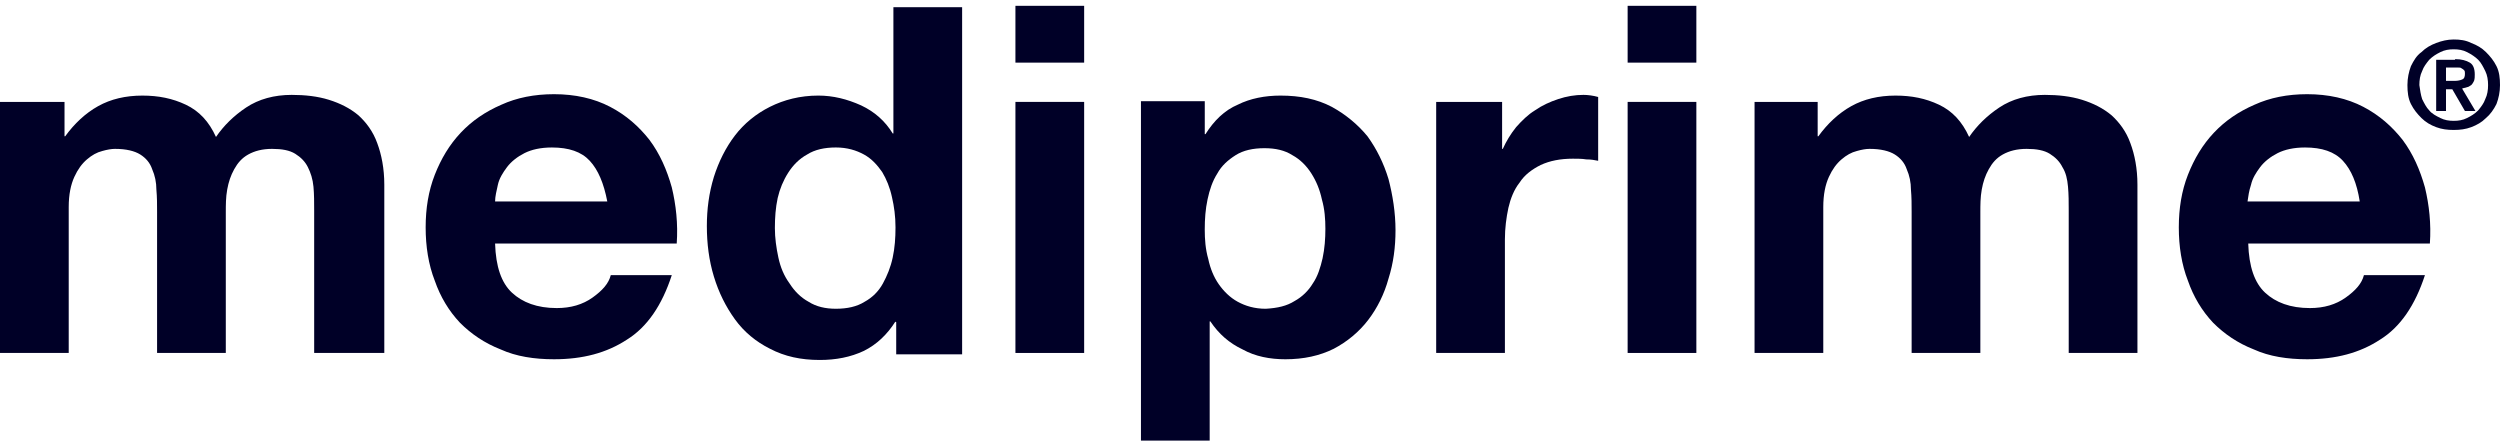
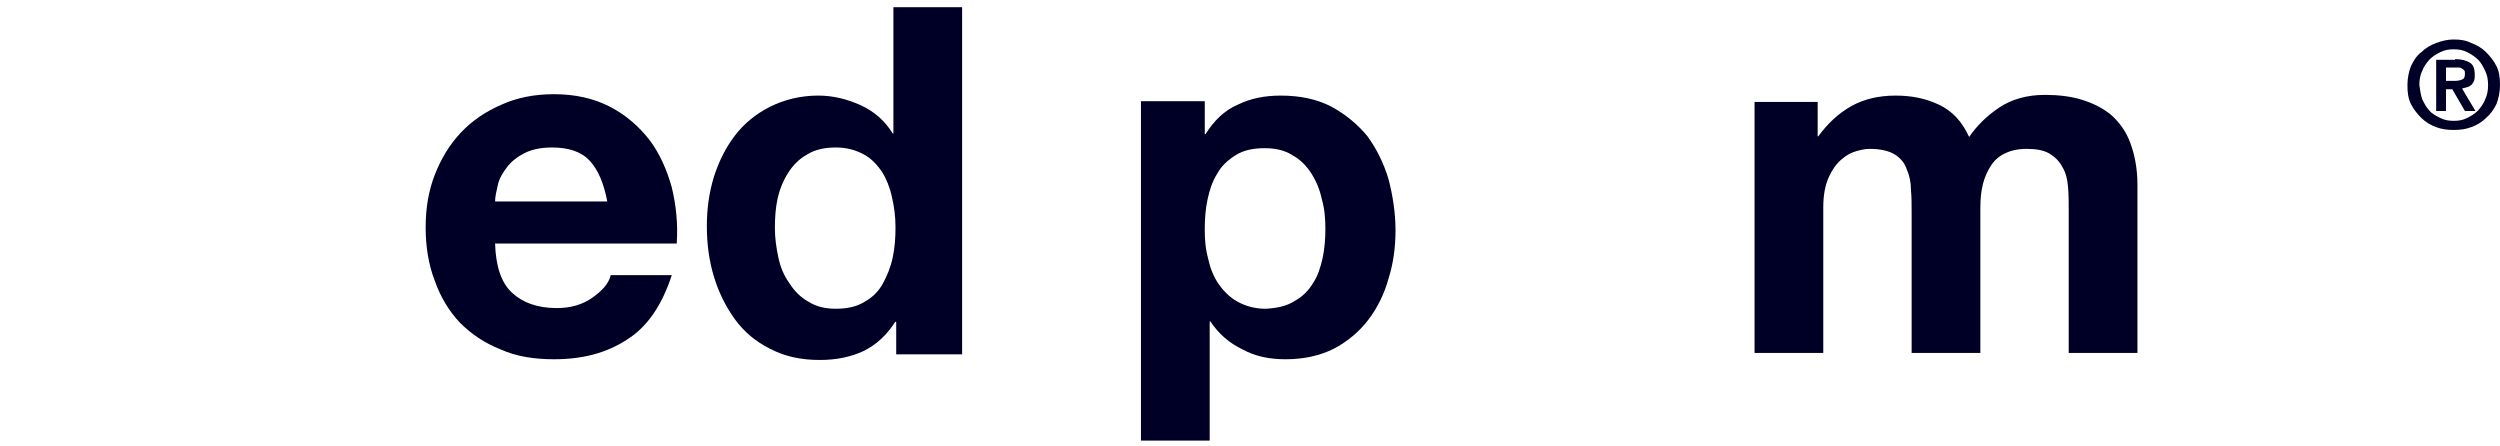
<svg xmlns="http://www.w3.org/2000/svg" x="0px" y="0px" width="280px" height="50px" viewBox="0 0 280 50" enable-background="new 0 0 280 50" xml:space="preserve">
-   <path fill="#000027" d="M7.226,11.413v3.849h0.078c1.021-1.414,2.278-2.592,3.691-3.377c1.414-0.786,3.063-1.179,4.949-1.179  c1.806,0,3.377,0.314,4.869,1.021c1.493,0.707,2.592,1.884,3.377,3.613c0.864-1.257,1.964-2.356,3.377-3.299  c1.415-0.942,3.143-1.414,5.105-1.414c1.493,0,2.906,0.157,4.163,0.55c1.257,0.392,2.356,0.943,3.299,1.728  c0.864,0.785,1.649,1.807,2.121,3.142c0.471,1.257,0.786,2.828,0.786,4.634v18.851h-7.854V23.586c0-0.942,0-1.806-0.078-2.67  c-0.079-0.864-0.315-1.571-0.629-2.2c-0.314-0.628-0.786-1.099-1.414-1.492c-0.629-0.393-1.492-0.55-2.592-0.55  c-1.1,0-1.964,0.236-2.671,0.629c-0.706,0.392-1.178,0.942-1.571,1.649c-0.392,0.707-0.628,1.414-0.785,2.278  c-0.157,0.864-0.157,1.728-0.157,2.592v15.709h-7.697V23.744c0-0.865,0-1.65-0.078-2.514c0-0.785-0.158-1.571-0.472-2.278  c-0.236-0.707-0.707-1.257-1.335-1.649c-0.629-0.393-1.571-0.629-2.828-0.629c-0.393,0-0.864,0.079-1.414,0.236  c-0.628,0.157-1.178,0.471-1.728,0.943c-0.55,0.471-1.021,1.099-1.414,1.963c-0.392,0.864-0.628,1.964-0.628,3.377v16.338H0V11.413  H7.226z" />
  <path fill="#000027" d="M57.335,32.775c1.178,1.101,2.828,1.729,5.026,1.729c1.571,0,2.907-0.393,4.006-1.178  c1.1-0.785,1.807-1.571,2.042-2.514h6.833c-1.1,3.377-2.75,5.812-5.026,7.226c-2.278,1.493-4.948,2.199-8.168,2.199  c-2.199,0-4.241-0.314-5.969-1.1c-1.807-0.707-3.299-1.729-4.556-2.984c-1.257-1.336-2.199-2.906-2.828-4.713  c-0.707-1.807-1.021-3.849-1.021-5.969c0-2.12,0.314-4.084,1.021-5.891c0.707-1.806,1.65-3.377,2.906-4.712  c1.257-1.335,2.75-2.356,4.556-3.141c1.729-0.786,3.692-1.178,5.891-1.178c2.356,0,4.477,0.47,6.283,1.413  c1.807,0.943,3.221,2.199,4.398,3.691c1.179,1.571,1.964,3.377,2.514,5.341c0.471,1.964,0.707,4.084,0.55,6.283H55.45  C55.529,29.869,56.157,31.676,57.335,32.775 M66.054,18.01c-0.943-1.021-2.357-1.492-4.242-1.492c-1.257,0-2.278,0.235-3.063,0.628  c-0.785,0.393-1.491,0.943-1.963,1.571c-0.471,0.629-0.864,1.257-1.021,1.964c-0.157,0.707-0.315,1.335-0.315,1.885h12.567  C67.625,20.523,66.996,19.031,66.054,18.01" />
  <path fill="#000027" d="M100.297,35.996c-0.943,1.492-2.121,2.592-3.535,3.299c-1.492,0.706-3.142,1.021-4.948,1.021  c-2.121,0-3.927-0.394-5.576-1.257c-1.571-0.785-2.907-1.886-3.928-3.299c-1.021-1.414-1.807-2.985-2.356-4.792  c-0.55-1.807-0.786-3.691-0.786-5.654c0-1.886,0.236-3.692,0.786-5.499c0.549-1.728,1.335-3.298,2.356-4.634  c1.021-1.335,2.357-2.434,3.928-3.22c1.571-0.785,3.377-1.257,5.419-1.257c1.649,0,3.22,0.393,4.791,1.1  c1.493,0.707,2.67,1.728,3.535,3.142h0.078V0.81h7.697v38.878h-7.383v-3.613h-0.078V35.996z M99.904,22.094  c-0.235-1.1-0.628-2.042-1.1-2.828c-0.549-0.785-1.177-1.492-2.042-1.963c-0.864-0.472-1.885-0.786-3.142-0.786  s-2.356,0.235-3.22,0.786c-0.864,0.471-1.571,1.178-2.121,2.042c-0.55,0.864-0.942,1.807-1.178,2.827  c-0.236,1.1-0.314,2.2-0.314,3.378c0,1.1,0.157,2.2,0.392,3.298c0.236,1.101,0.629,2.042,1.257,2.906  c0.55,0.864,1.257,1.571,2.121,2.042c0.864,0.55,1.885,0.785,3.063,0.785c1.257,0,2.356-0.235,3.221-0.785  c0.864-0.471,1.571-1.178,2.042-2.042c0.471-0.864,0.864-1.806,1.1-2.906c0.236-1.099,0.314-2.198,0.314-3.377  C100.297,24.215,100.14,23.115,99.904,22.094" />
-   <path fill="#000027" d="M113.728,0.652h7.697v6.362h-7.697V0.652z M121.503,39.531h-7.775V11.413h7.697v28.119H121.503z" />
  <path fill="#000027" d="M134.934,11.413v3.613h0.079c0.942-1.493,2.12-2.67,3.613-3.299c1.414-0.708,3.063-1.021,4.792-1.021  c2.198,0,4.083,0.393,5.733,1.257c1.57,0.864,2.906,1.964,4.005,3.299c1.021,1.414,1.807,2.984,2.356,4.791  c0.471,1.806,0.785,3.77,0.785,5.733c0,1.885-0.234,3.692-0.785,5.419c-0.471,1.728-1.256,3.299-2.277,4.634  s-2.355,2.436-3.849,3.221c-1.571,0.785-3.377,1.178-5.419,1.178c-1.729,0-3.377-0.314-4.792-1.1  c-1.492-0.707-2.67-1.729-3.613-3.142h-0.078v13.352h-7.697V11.334h7.147V11.413z M144.987,33.719  c0.864-0.472,1.571-1.178,2.042-1.964c0.551-0.786,0.864-1.806,1.1-2.827c0.236-1.1,0.314-2.199,0.314-3.299s-0.078-2.2-0.393-3.299  c-0.236-1.1-0.629-2.042-1.179-2.906c-0.55-0.864-1.257-1.57-2.12-2.042c-0.865-0.55-1.885-0.785-3.142-0.785  s-2.356,0.235-3.221,0.785c-0.864,0.55-1.571,1.178-2.042,2.042c-0.55,0.864-0.864,1.807-1.1,2.906  c-0.235,1.099-0.314,2.199-0.314,3.377c0,1.1,0.079,2.199,0.393,3.299c0.235,1.1,0.628,2.042,1.178,2.828  c0.55,0.785,1.257,1.492,2.121,1.963c0.864,0.471,1.885,0.785,3.142,0.785C143.102,34.504,144.123,34.268,144.987,33.719" />
-   <path fill="#000027" d="M168.236,11.413v5.262h0.078c0.393-0.864,0.863-1.649,1.492-2.435c0.628-0.707,1.335-1.414,2.12-1.885  c0.786-0.55,1.649-0.943,2.592-1.257c0.943-0.314,1.885-0.471,2.828-0.471c0.471,0,1.1,0.078,1.648,0.236v7.146  c-0.392-0.078-0.785-0.156-1.335-0.156c-0.471-0.079-1.021-0.079-1.492-0.079c-1.413,0-2.592,0.235-3.613,0.707  c-0.941,0.471-1.806,1.099-2.355,1.964c-0.629,0.785-1.021,1.806-1.257,2.827c-0.235,1.1-0.393,2.277-0.393,3.534v12.725h-7.697  V11.413H168.236z" />
-   <path fill="#000027" d="M182.295,0.652h7.697v6.362h-7.697V0.652z M189.992,39.531h-7.697V11.413h7.697V39.531z" />
  <path fill="#000027" d="M203.579,11.413v3.849h0.079c1.021-1.414,2.277-2.592,3.691-3.377c1.413-0.786,3.063-1.179,4.947-1.179  c1.807,0,3.378,0.314,4.87,1.021c1.492,0.707,2.592,1.884,3.377,3.613c0.864-1.257,1.964-2.356,3.378-3.299  c1.413-0.942,3.141-1.414,5.104-1.414c1.492,0,2.906,0.157,4.163,0.55c1.257,0.392,2.356,0.943,3.299,1.728  c0.863,0.785,1.649,1.807,2.12,3.142c0.472,1.257,0.786,2.828,0.786,4.634v18.851h-7.697V23.586c0-0.942,0-1.806-0.079-2.67  c-0.078-0.864-0.235-1.571-0.628-2.2c-0.314-0.628-0.786-1.099-1.414-1.492c-0.629-0.393-1.492-0.55-2.592-0.55  s-1.964,0.236-2.67,0.629c-0.707,0.392-1.179,0.942-1.57,1.649c-0.394,0.707-0.629,1.414-0.786,2.278  c-0.157,0.864-0.157,1.728-0.157,2.592v15.709h-7.697V23.744c0-0.865,0-1.65-0.078-2.514c0-0.785-0.157-1.571-0.472-2.278  c-0.235-0.707-0.707-1.257-1.335-1.649c-0.629-0.393-1.57-0.629-2.827-0.629c-0.394,0-0.864,0.079-1.414,0.236  c-0.628,0.157-1.178,0.471-1.728,0.943c-0.55,0.471-1.021,1.099-1.414,1.963c-0.393,0.864-0.628,1.964-0.628,3.377v16.338h-7.697  V11.413H203.579z" />
-   <path fill="#000027" d="M253.688,32.775c1.179,1.101,2.827,1.729,5.027,1.729c1.57,0,2.905-0.393,4.005-1.178  s1.807-1.571,2.042-2.514h6.833c-1.1,3.377-2.748,5.812-5.026,7.226c-2.277,1.493-4.948,2.199-8.169,2.199  c-2.198,0-4.24-0.314-5.969-1.1c-1.807-0.707-3.299-1.729-4.555-2.984c-1.257-1.336-2.2-2.906-2.828-4.713  c-0.707-1.807-1.021-3.849-1.021-5.969c0-2.12,0.313-4.084,1.021-5.891c0.707-1.806,1.649-3.377,2.906-4.712  c1.257-1.335,2.749-2.356,4.556-3.141c1.728-0.786,3.691-1.178,5.89-1.178c2.356,0,4.478,0.47,6.284,1.413s3.22,2.199,4.398,3.691  c1.178,1.571,1.963,3.377,2.513,5.341c0.472,1.964,0.707,4.084,0.551,6.283h-20.343C251.882,29.869,252.511,31.676,253.688,32.775   M262.407,18.01c-0.943-1.021-2.356-1.492-4.242-1.492c-1.256,0-2.277,0.235-3.063,0.628c-0.784,0.393-1.491,0.943-1.963,1.571  c-0.472,0.629-0.863,1.257-1.021,1.964c-0.236,0.707-0.314,1.335-0.394,1.885h12.567C263.978,20.523,263.349,19.031,262.407,18.01" />
  <path fill="#000027" d="M270.025,7.407c0.314-0.628,0.628-1.178,1.178-1.571c0.472-0.471,1.021-0.785,1.649-1.021  c0.629-0.236,1.257-0.392,1.964-0.392s1.335,0.078,1.963,0.392c0.629,0.236,1.179,0.55,1.65,1.021  c0.471,0.472,0.863,0.943,1.177,1.571C279.921,8.036,280,8.743,280,9.528c0,0.786-0.157,1.492-0.394,2.121  c-0.313,0.628-0.706,1.178-1.177,1.571c-0.472,0.471-1.021,0.786-1.65,1.021c-0.628,0.236-1.256,0.314-1.963,0.314  s-1.335-0.078-1.964-0.314c-0.628-0.235-1.178-0.55-1.649-1.021c-0.471-0.471-0.863-0.943-1.178-1.571  c-0.314-0.629-0.393-1.335-0.393-2.121C269.633,8.743,269.789,8.036,270.025,7.407 M271.281,11.099  c0.236,0.471,0.472,0.942,0.786,1.257c0.313,0.393,0.785,0.628,1.257,0.864c0.471,0.236,0.942,0.314,1.492,0.314  s1.021-0.078,1.492-0.314s0.864-0.471,1.256-0.864c0.315-0.393,0.629-0.786,0.786-1.257c0.235-0.471,0.314-1.021,0.314-1.571  c0-0.55-0.079-1.1-0.314-1.571c-0.235-0.471-0.471-0.942-0.786-1.256c-0.313-0.315-0.785-0.629-1.256-0.865  s-0.942-0.314-1.492-0.314s-1.021,0.078-1.492,0.314c-0.472,0.236-0.864,0.472-1.257,0.865c-0.314,0.392-0.628,0.785-0.786,1.256  c-0.235,0.471-0.313,1.021-0.313,1.571C271.046,10.078,271.125,10.627,271.281,11.099 M274.973,6.622  c0.707,0,1.257,0.157,1.65,0.393c0.392,0.235,0.55,0.707,0.55,1.335c0,0.236,0,0.471-0.079,0.707  c-0.079,0.157-0.157,0.314-0.314,0.471c-0.156,0.079-0.313,0.235-0.471,0.235c-0.157,0.079-0.393,0.079-0.551,0.157l1.493,2.514  h-1.178l-1.414-2.436h-0.707v2.436h-1.1V6.701h2.12V6.622z M274.973,9.057c0.315,0,0.629-0.079,0.785-0.157  c0.236-0.079,0.315-0.314,0.315-0.628c0-0.158,0-0.315-0.079-0.393c-0.078-0.079-0.156-0.157-0.314-0.236  c-0.078-0.079-0.235-0.079-0.392-0.079c-0.158,0-0.315,0-0.394,0h-0.942v1.493H274.973z" />
</svg>